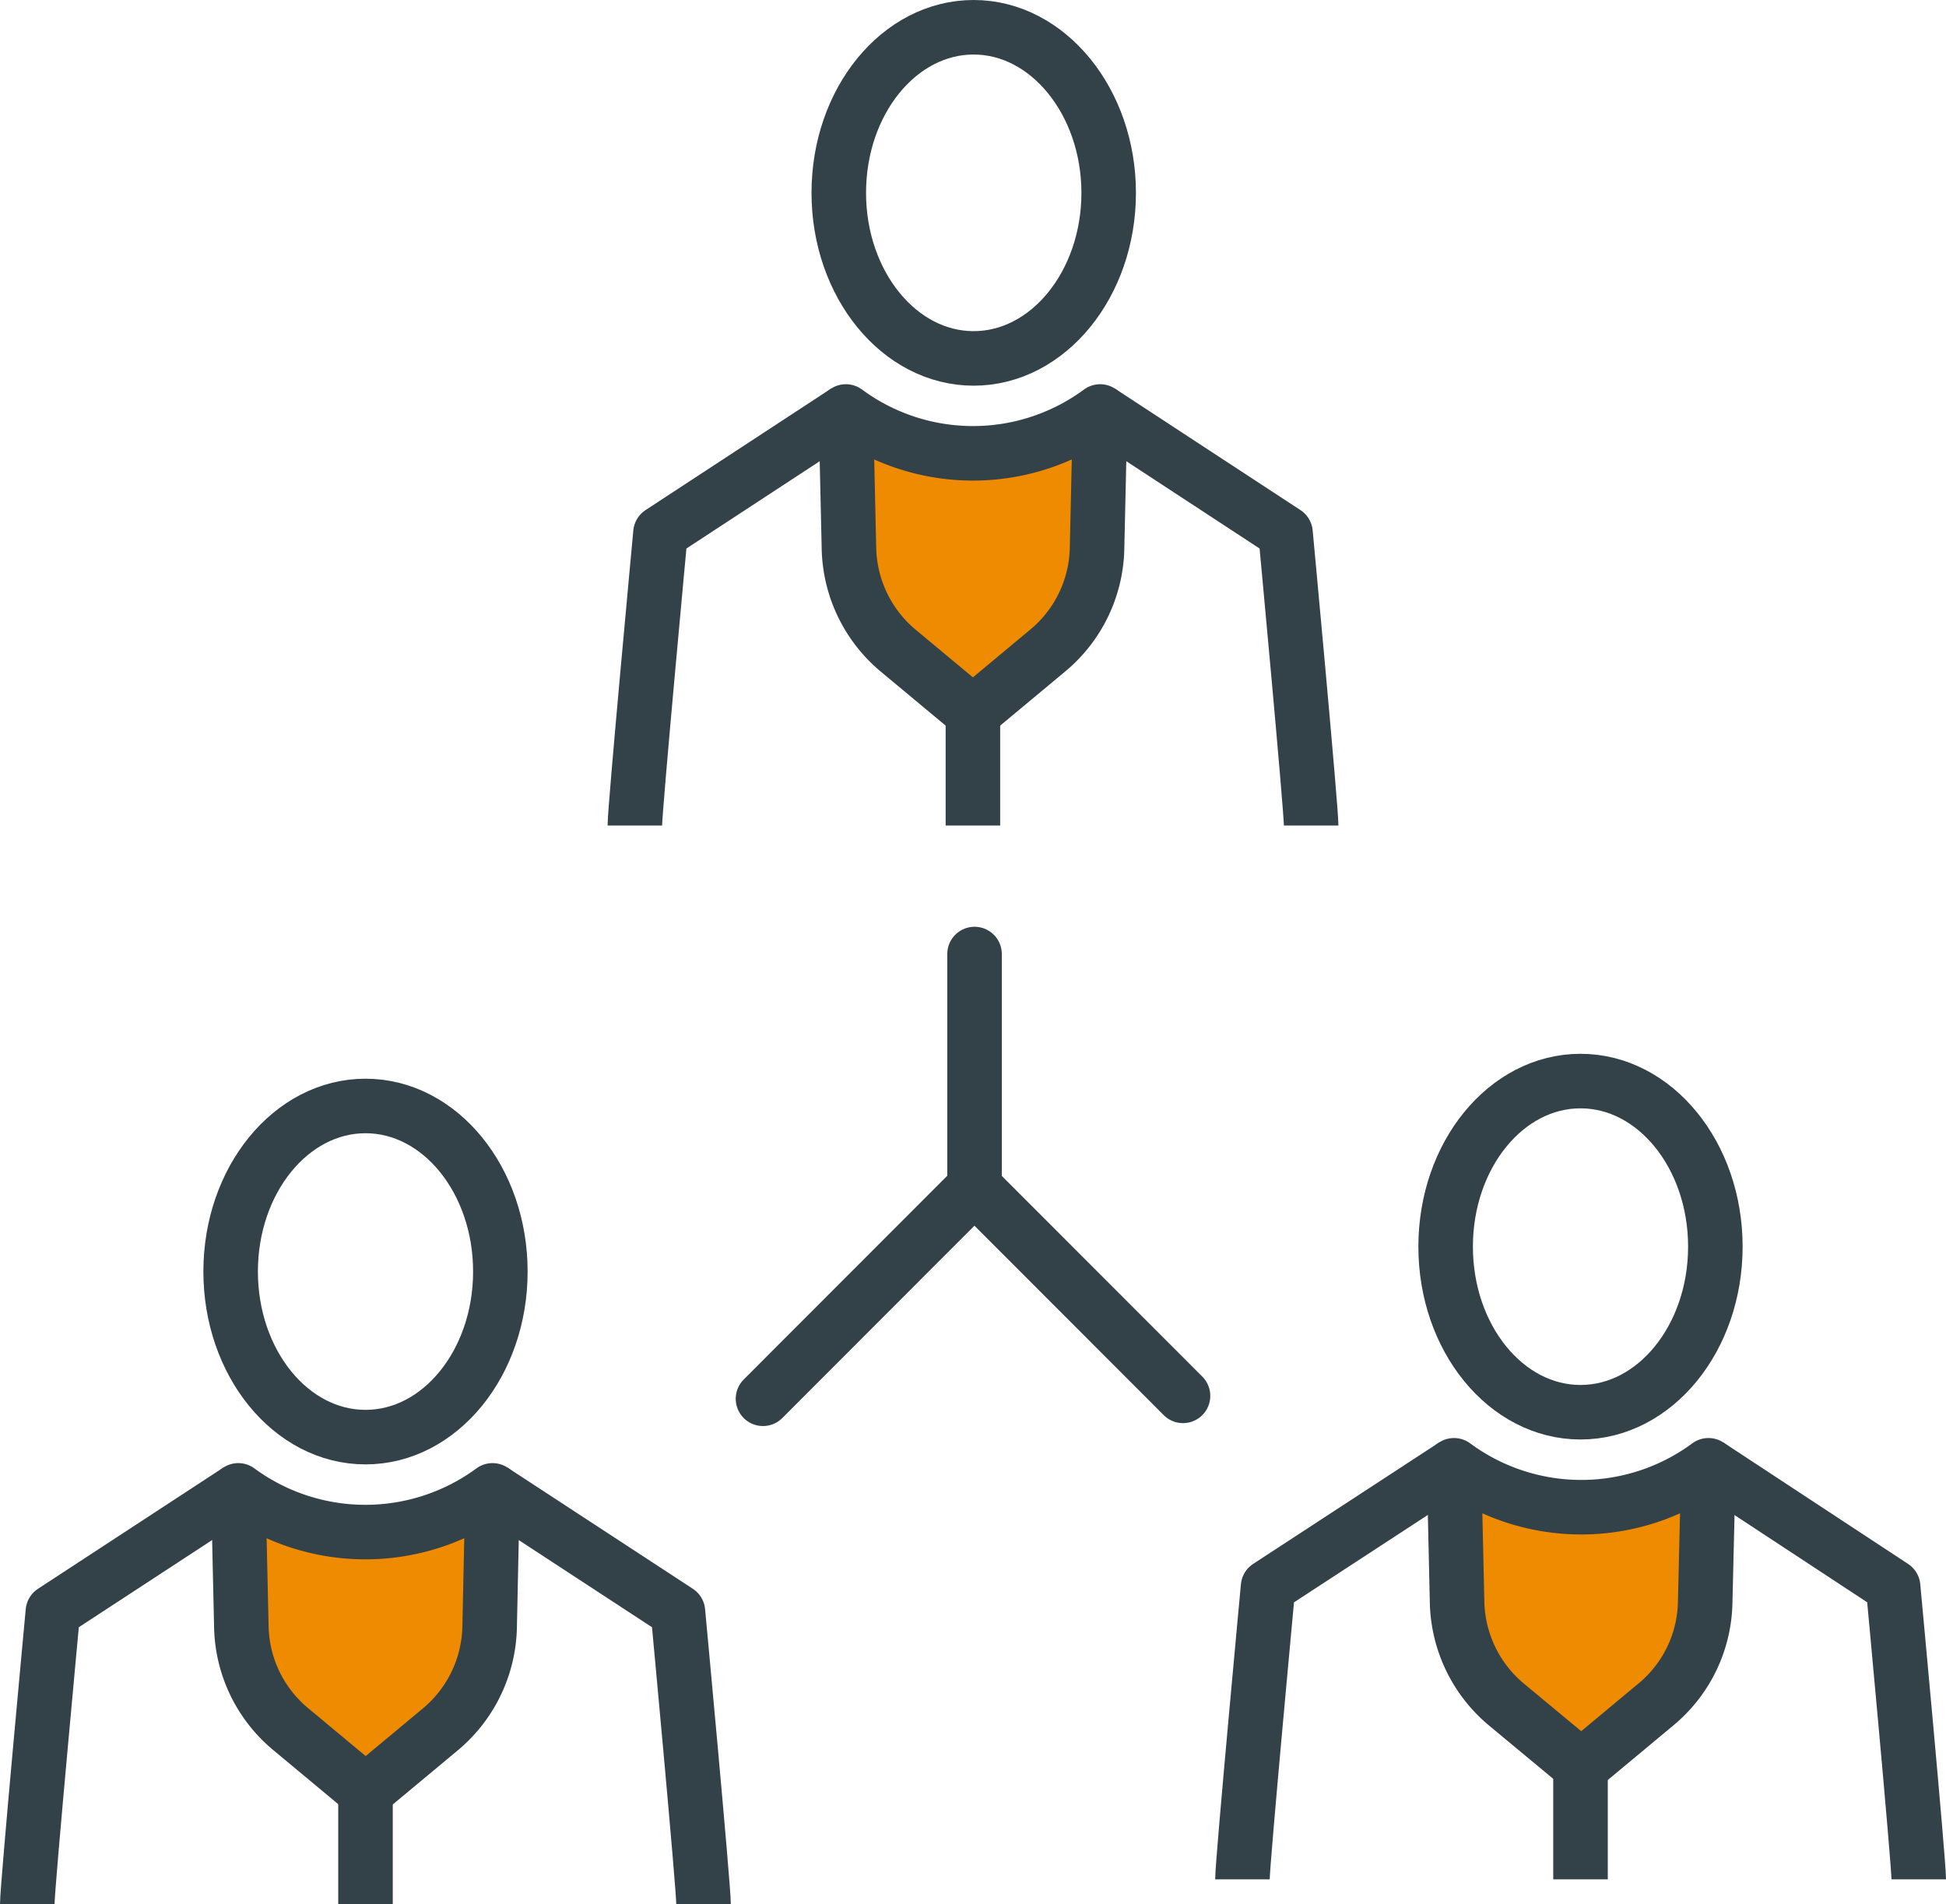
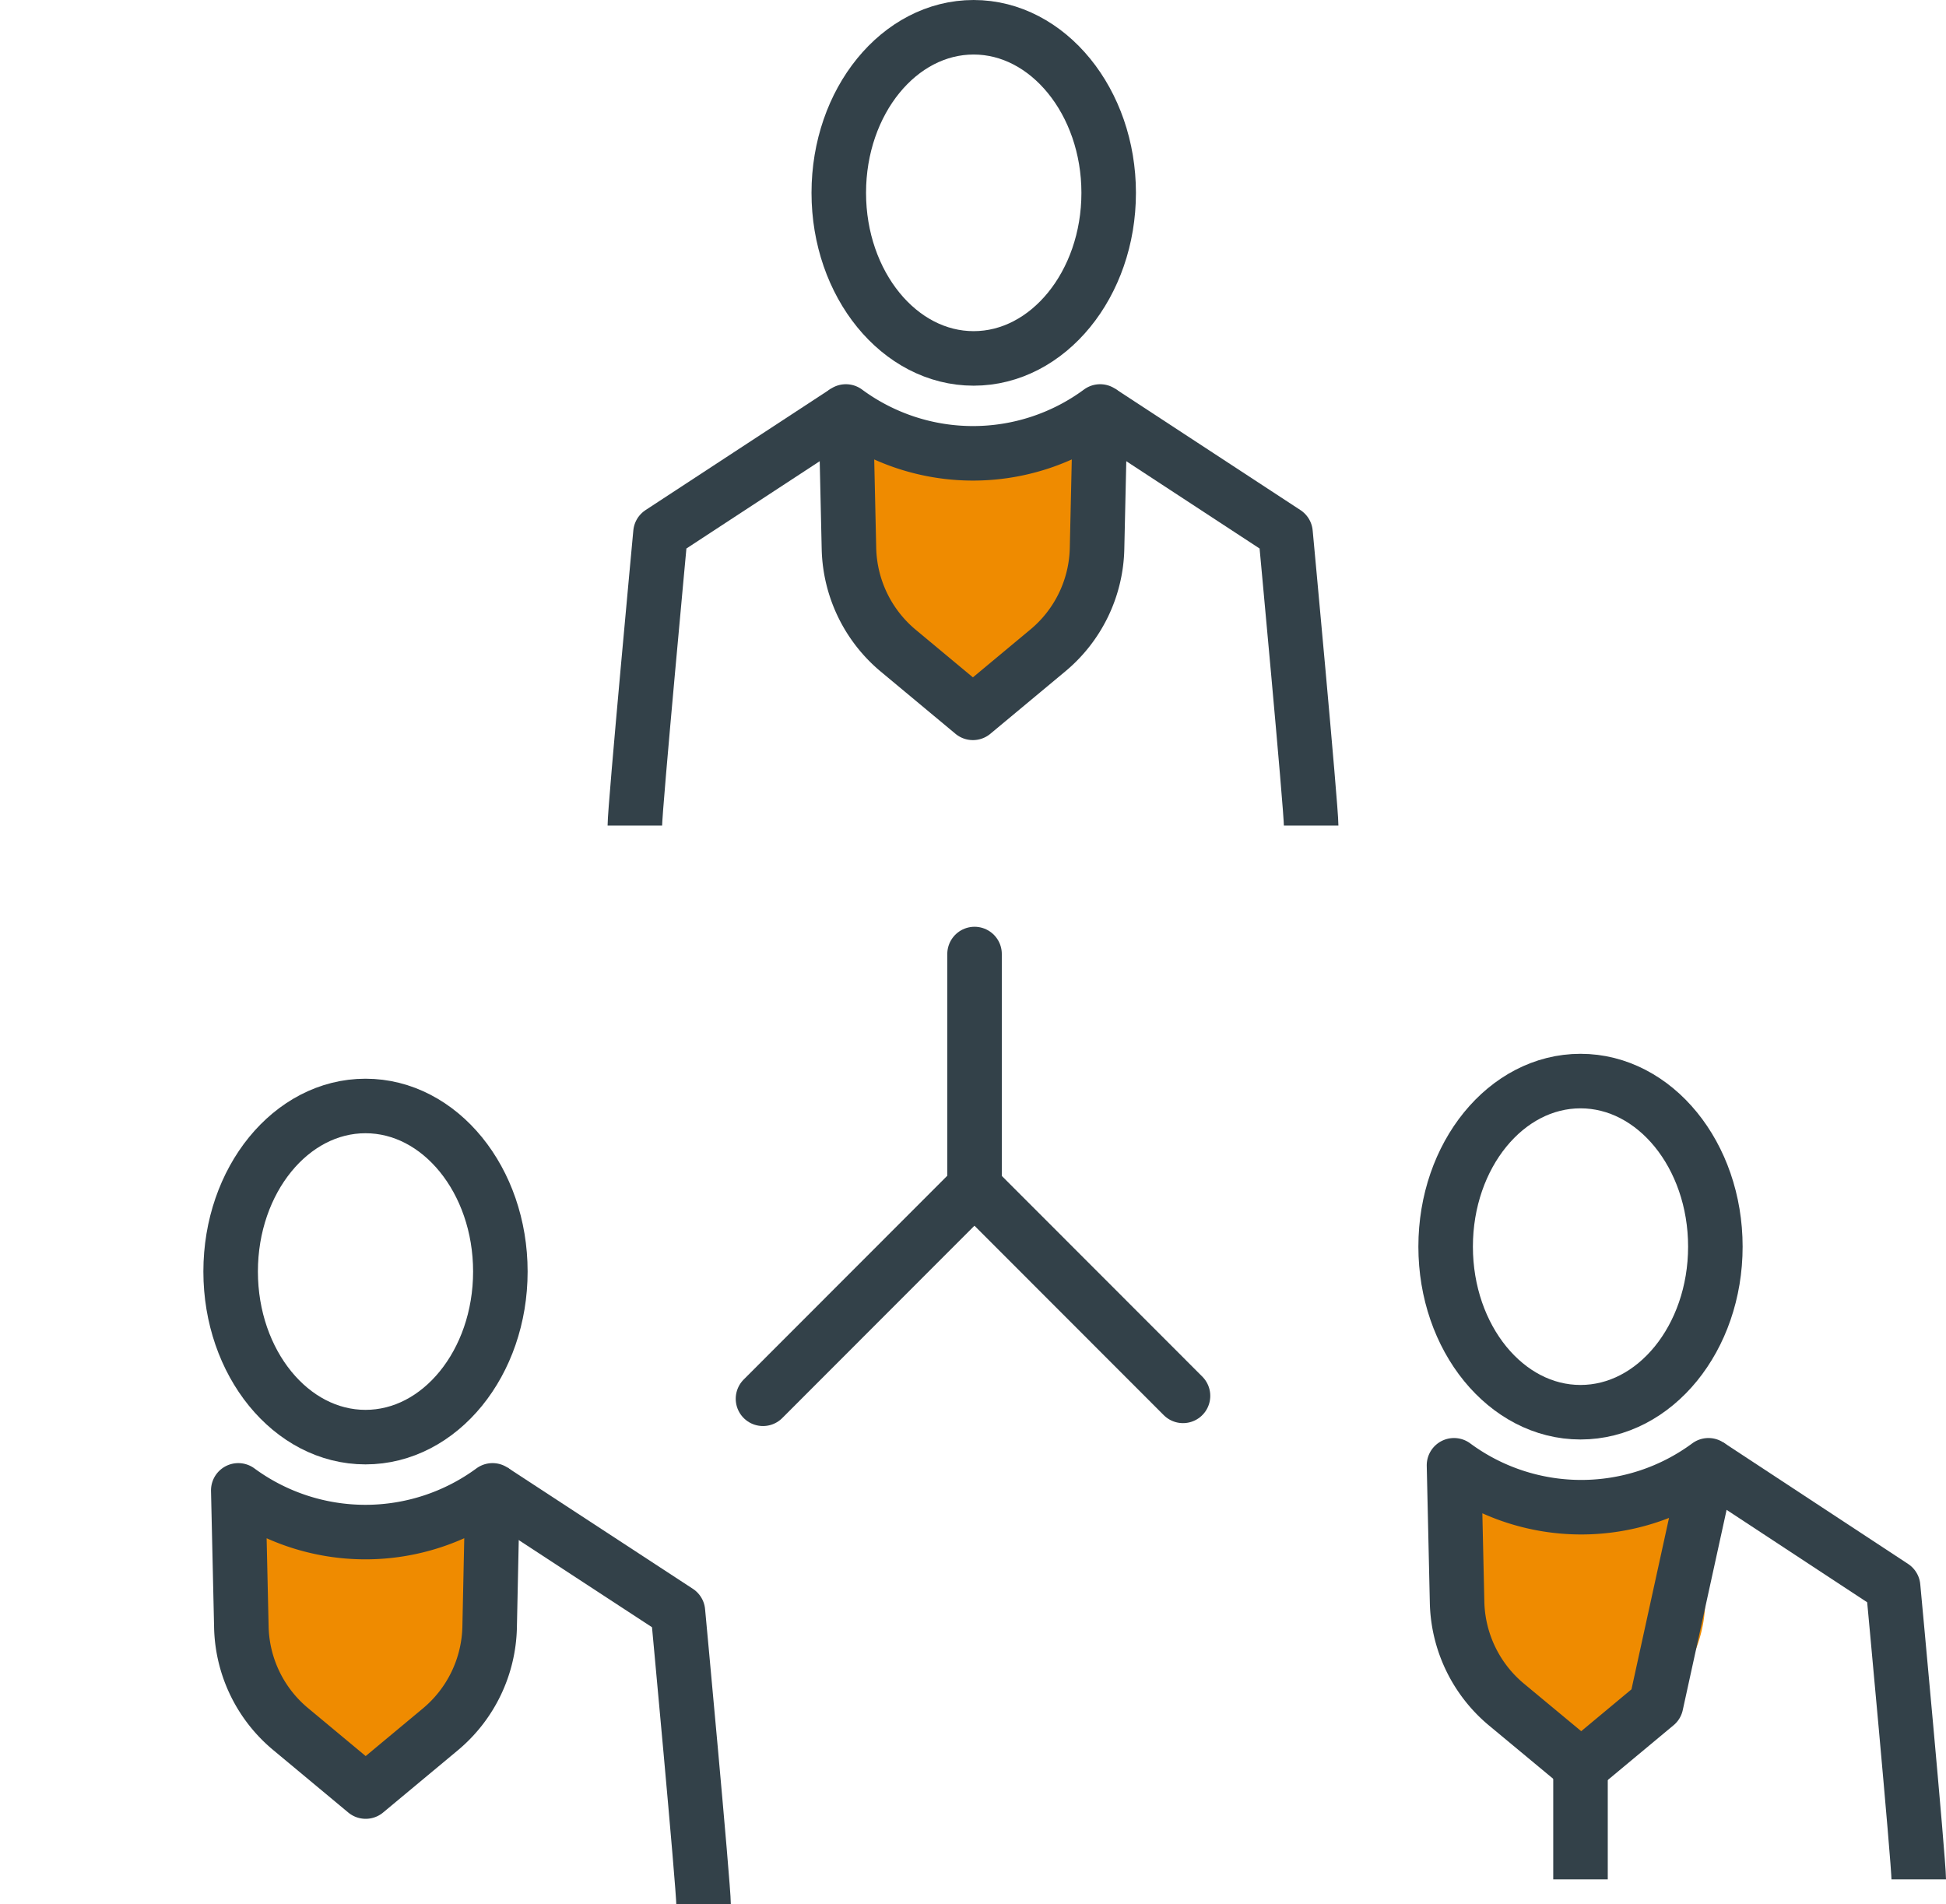
<svg xmlns="http://www.w3.org/2000/svg" viewBox="0 0 107.07 104.77">
  <defs>
    <style>.cls-1,.cls-3{fill:none;stroke:#334149;stroke-linejoin:round;stroke-width:3px;}.cls-2{fill:#ef8b00;}.cls-3{stroke-linecap:round;}</style>
  </defs>
  <title>moni1</title>
  <g id="レイヤー_2" data-name="レイヤー 2">
    <g id="Icon_Set" data-name="Icon Set">
      <path class="cls-1" d="M34.93,45.42c0-1,1.41-16.1,1.41-16.1l10.2-6.68" />
      <path class="cls-2" d="M46.54,22.64h0l.17,7.55a7.54,7.54,0,0,0,2.7,5.6l4.12,3.43,4.12-3.43a7.51,7.51,0,0,0,2.71-5.6l.17-7.55h0A11.78,11.78,0,0,1,46.54,22.64Z" />
      <path class="cls-3" d="M46.54,22.64h0l.17,7.55a7.54,7.54,0,0,0,2.7,5.6l4.12,3.43,4.12-3.43a7.51,7.51,0,0,0,2.71-5.6l.17-7.55h0A11.78,11.78,0,0,1,46.54,22.64Z" />
      <path class="cls-1" d="M72.14,45.42c0-1-1.41-16.1-1.41-16.1l-10.2-6.68" />
      <path class="cls-3" d="M61,10.61c0-5-3.33-9.11-7.43-9.11s-7.42,4.08-7.42,9.11,3.33,9.11,7.42,9.11S61,15.64,61,10.61Z" />
-       <path class="cls-1" d="M1.5,104.77c0-1,1.41-16.1,1.41-16.1L13.11,82" />
      <path class="cls-2" d="M13.11,82h0l.17,7.54A7.51,7.51,0,0,0,16,95.14l4.12,3.43,4.12-3.43a7.54,7.54,0,0,0,2.7-5.6L27.1,82h0A11.81,11.81,0,0,1,13.11,82Z" />
      <path class="cls-3" d="M13.11,82h0l.17,7.54A7.51,7.51,0,0,0,16,95.14l4.12,3.43,4.12-3.43a7.54,7.54,0,0,0,2.7-5.6L27.1,82h0A11.81,11.81,0,0,1,13.11,82Z" />
      <path class="cls-1" d="M38.71,104.77c0-1-1.41-16.1-1.41-16.1L27.1,82" />
      <ellipse class="cls-3" cx="20.11" cy="69.96" rx="7.42" ry="9.11" />
-       <line class="cls-1" x1="20.11" y1="98.57" x2="20.11" y2="104.77" />
-       <path class="cls-1" d="M68.36,103.4c0-1,1.41-16.1,1.41-16.1L80,80.62" />
      <path class="cls-2" d="M80,80.62h0l.17,7.55a7.54,7.54,0,0,0,2.7,5.6L87,97.2l4.12-3.43a7.47,7.47,0,0,0,2.7-5.6L94,80.62h0A11.78,11.78,0,0,1,80,80.62Z" />
-       <path class="cls-3" d="M80,80.62h0l.17,7.55a7.54,7.54,0,0,0,2.7,5.6L87,97.2l4.12-3.43a7.47,7.47,0,0,0,2.7-5.6L94,80.62h0A11.78,11.78,0,0,1,80,80.62Z" />
+       <path class="cls-3" d="M80,80.62h0l.17,7.55a7.54,7.54,0,0,0,2.7,5.6L87,97.2l4.12-3.43L94,80.62h0A11.78,11.78,0,0,1,80,80.62Z" />
      <path class="cls-1" d="M105.57,103.4c0-1-1.41-16.1-1.41-16.1L94,80.62" />
      <ellipse class="cls-3" cx="86.96" cy="68.59" rx="7.42" ry="9.11" />
      <line class="cls-1" x1="86.96" y1="97.2" x2="86.96" y2="103.4" />
      <line class="cls-3" x1="53.61" y1="65.32" x2="41.98" y2="76.96" />
      <polyline class="cls-3" points="53.62 52.49 53.62 65.32 65.09 76.8" />
-       <line class="cls-1" x1="53.53" y1="39.22" x2="53.53" y2="45.42" />
    </g>
  </g>
</svg>